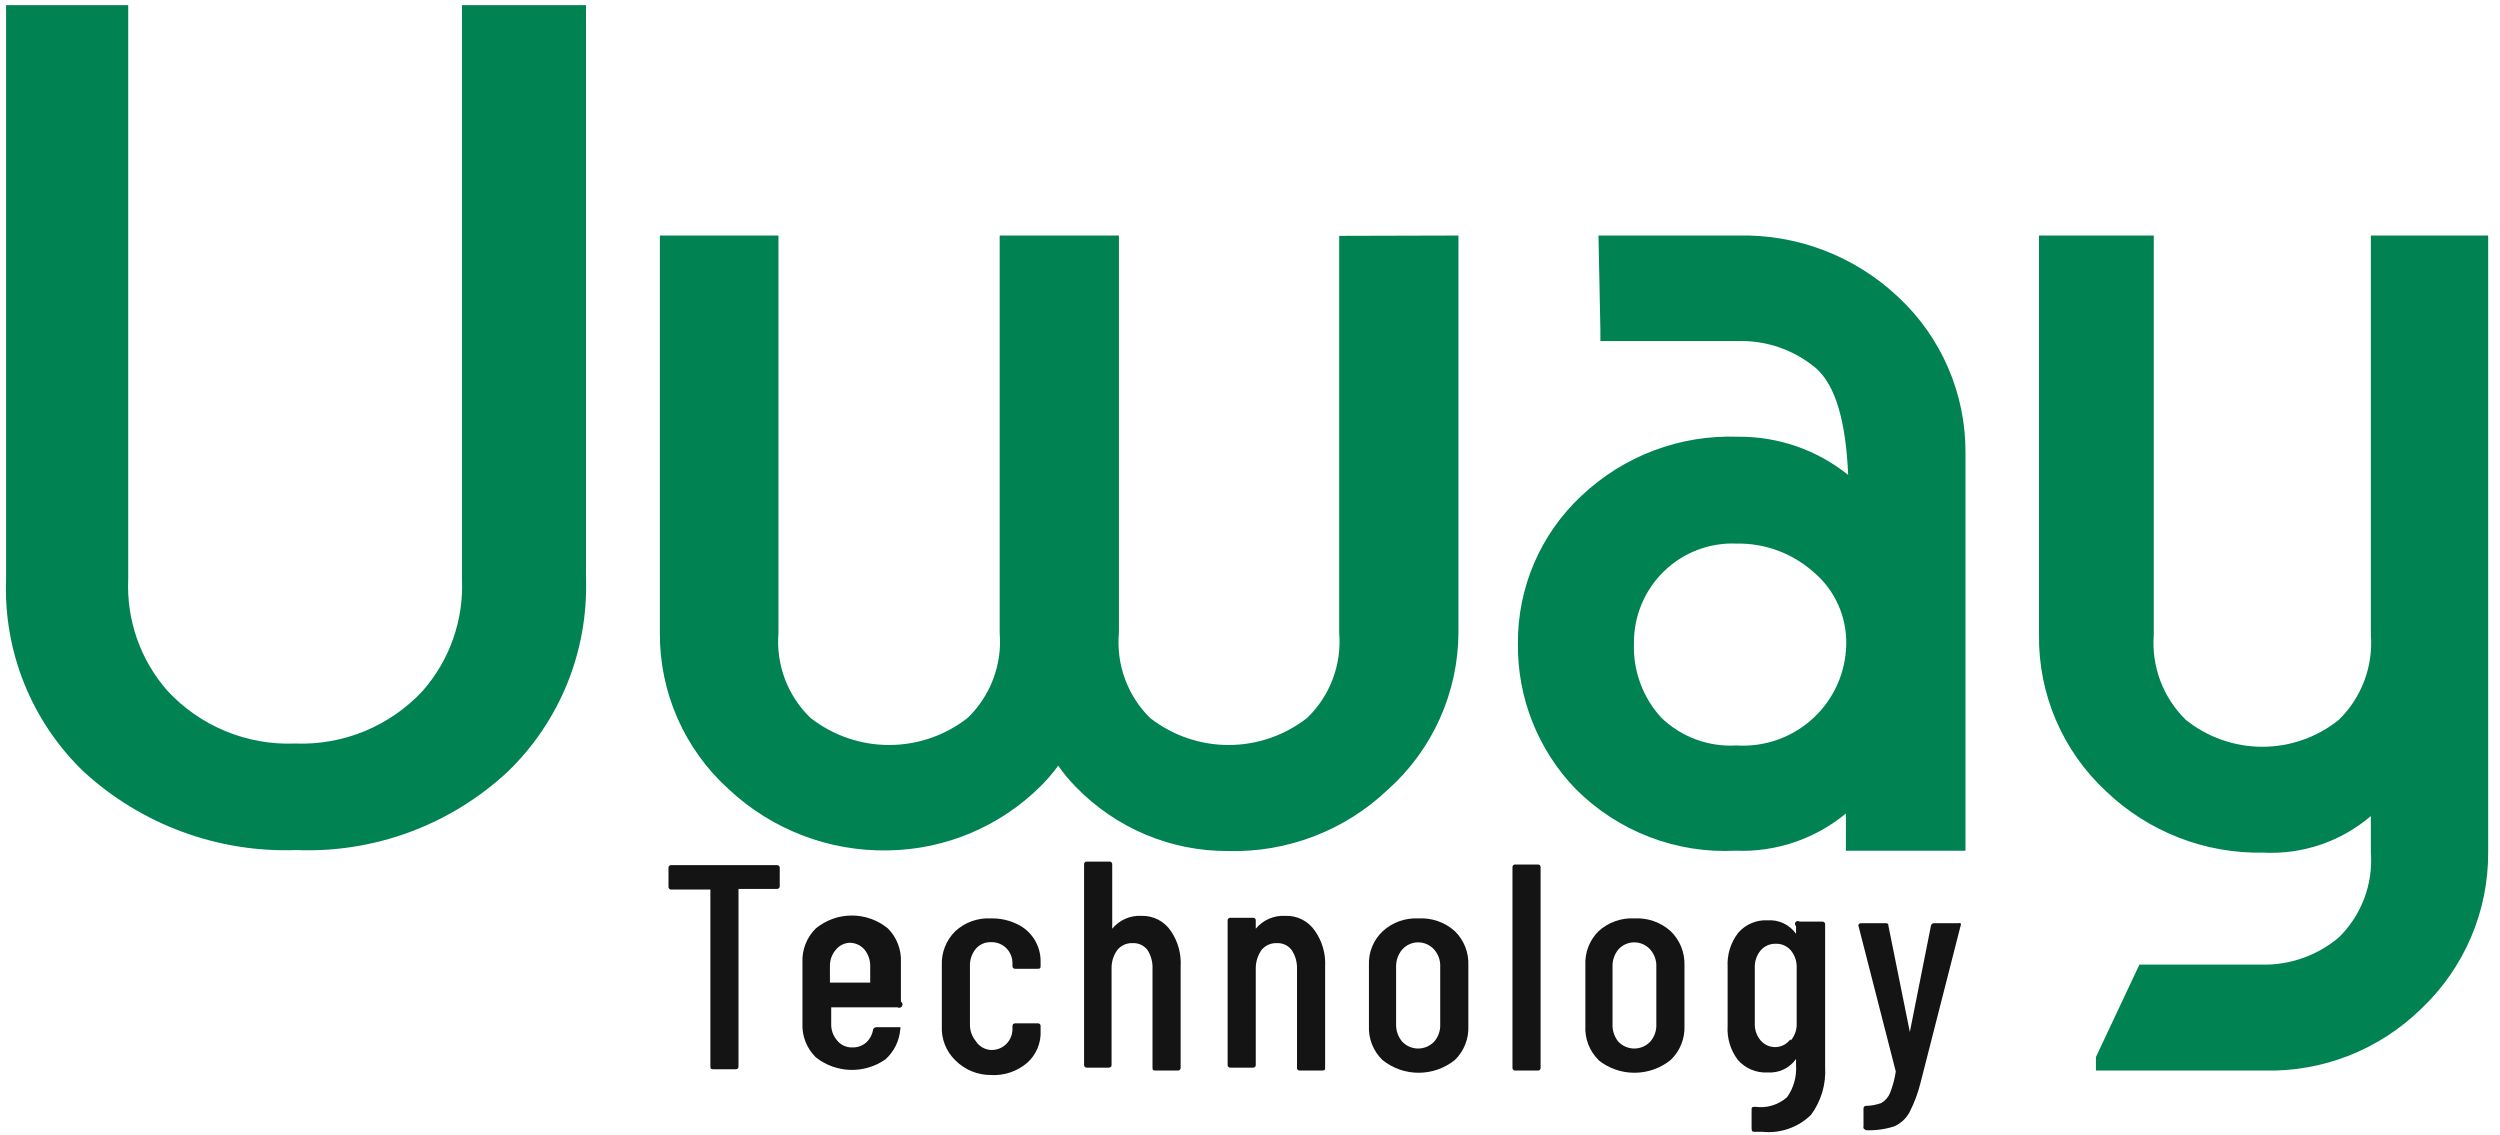
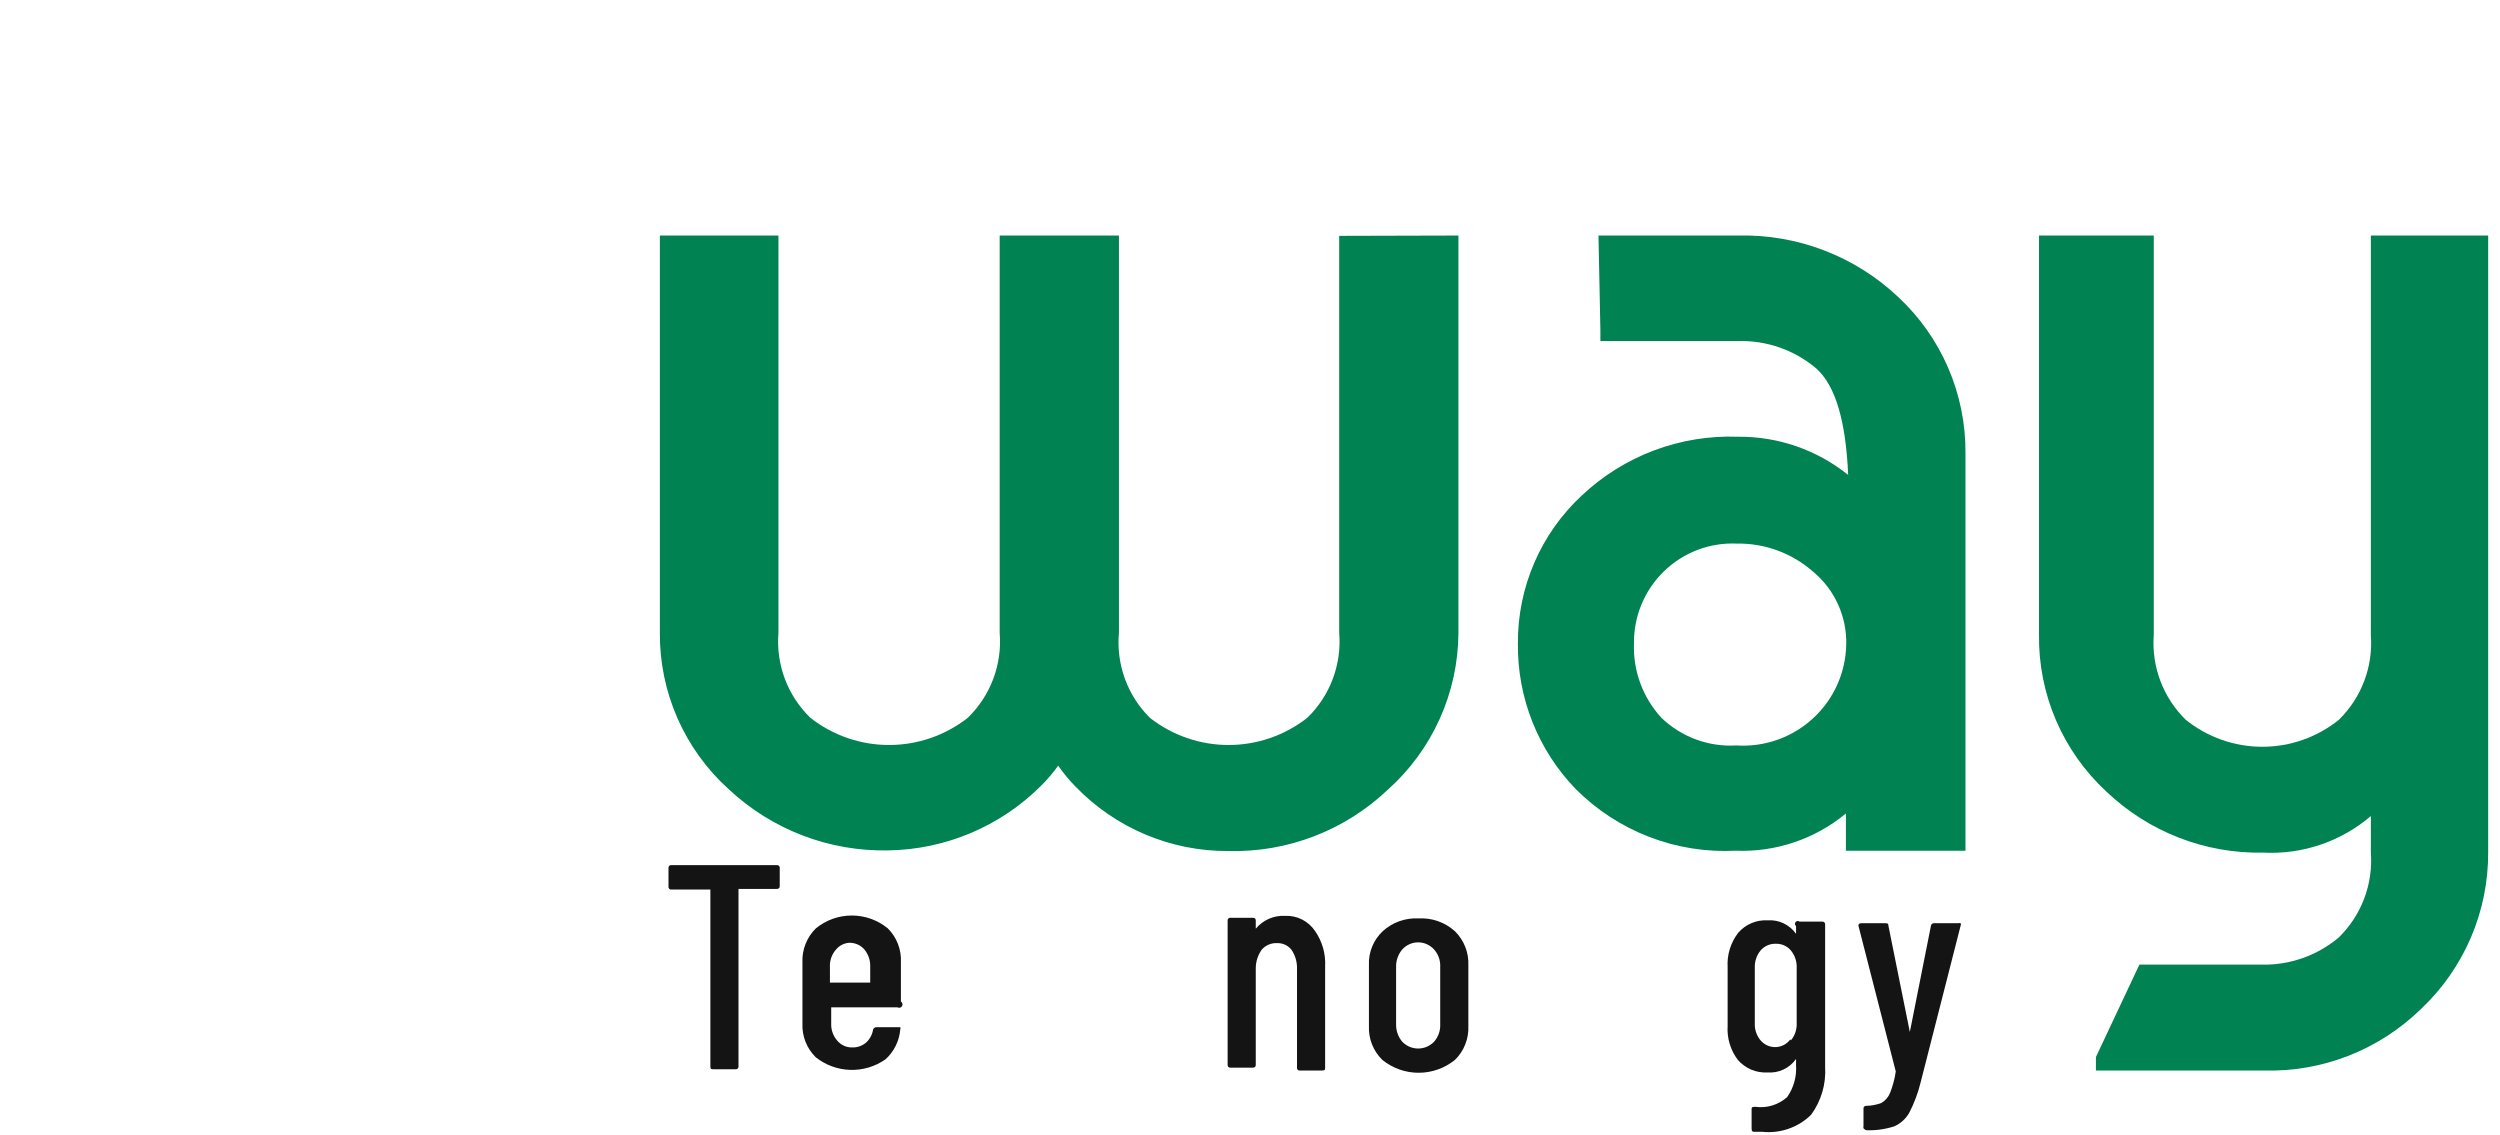
<svg xmlns="http://www.w3.org/2000/svg" width="141" height="64" viewBox="0 0 141 64" fill="none">
-   <path d="M26.055 0.289V32.668C26.156 34.968 25.368 37.218 23.855 38.948C22.939 39.939 21.819 40.718 20.575 41.234C19.33 41.749 17.988 41.988 16.643 41.935C15.297 41.989 13.956 41.751 12.711 41.235C11.466 40.72 10.347 39.94 9.431 38.948C7.918 37.218 7.13 34.968 7.231 32.668V0.289H0.343V32.668C0.267 34.686 0.618 36.698 1.373 38.569C2.129 40.441 3.271 42.131 4.725 43.527C7.986 46.515 12.284 48.1 16.697 47.944C18.883 48.033 21.064 47.687 23.116 46.926C25.168 46.165 27.049 45.004 28.651 43.509C30.098 42.107 31.237 40.417 31.995 38.547C32.752 36.676 33.112 34.668 33.051 32.65V0.289H26.055Z" fill="#008253" />
  <path d="M75.531 13.302V35.691C75.604 36.574 75.48 37.463 75.168 38.293C74.856 39.122 74.364 39.872 73.728 40.487C72.46 41.479 70.899 42.018 69.292 42.018C67.685 42.018 66.124 41.479 64.856 40.487C64.23 39.867 63.748 39.115 63.446 38.286C63.143 37.456 63.028 36.57 63.108 35.691V13.284H56.382V35.691C56.455 36.574 56.331 37.463 56.019 38.293C55.707 39.122 55.215 39.872 54.579 40.487C53.312 41.479 51.751 42.018 50.144 42.018C48.536 42.018 46.975 41.479 45.708 40.487C45.072 39.872 44.58 39.122 44.268 38.293C43.956 37.463 43.832 36.574 43.905 35.691V13.284H37.216V35.691C37.204 37.351 37.544 38.996 38.212 40.515C38.88 42.034 39.862 43.394 41.092 44.505C43.533 46.794 46.768 48.034 50.108 47.962C53.326 47.912 56.402 46.615 58.69 44.342C59.053 43.985 59.385 43.598 59.682 43.184C59.978 43.609 60.31 44.009 60.673 44.378C61.788 45.529 63.123 46.444 64.597 47.065C66.072 47.687 67.656 48.005 69.256 47.998C72.599 48.09 75.841 46.847 78.271 44.541C79.517 43.429 80.515 42.066 81.202 40.541C81.888 39.017 82.248 37.364 82.256 35.691V13.284L75.531 13.302Z" fill="#008253" />
  <path d="M107.048 16.741C104.612 14.445 101.374 13.204 98.033 13.284H90.154L90.262 18.623V19.238H97.979C99.602 19.179 101.19 19.727 102.433 20.777C103.532 21.754 104.109 23.781 104.236 26.786C102.472 25.369 100.274 24.608 98.015 24.632C96.403 24.573 94.796 24.835 93.285 25.404C91.775 25.973 90.392 26.836 89.216 27.944C88.068 29.009 87.154 30.302 86.533 31.742C85.912 33.182 85.597 34.737 85.61 36.306C85.577 39.364 86.75 42.311 88.874 44.505C90.051 45.684 91.462 46.603 93.014 47.201C94.567 47.8 96.228 48.065 97.889 47.98C100.149 48.072 102.364 47.324 104.109 45.88V47.98H110.853V25.555C110.864 23.901 110.532 22.263 109.877 20.745C109.222 19.227 108.258 17.864 107.048 16.741ZM104.127 36.378C104.11 37.143 103.941 37.896 103.632 38.595C103.322 39.294 102.878 39.925 102.324 40.45C101.74 41.006 101.047 41.434 100.29 41.708C99.533 41.982 98.728 42.096 97.925 42.043C97.153 42.089 96.38 41.974 95.654 41.706C94.928 41.438 94.265 41.023 93.706 40.487C92.66 39.352 92.103 37.85 92.155 36.306C92.145 35.546 92.289 34.792 92.579 34.09C92.87 33.388 93.3 32.753 93.844 32.224C94.387 31.695 95.033 31.284 95.741 31.014C96.449 30.745 97.205 30.624 97.961 30.659C99.545 30.633 101.081 31.201 102.27 32.252C102.871 32.753 103.351 33.385 103.672 34.1C103.994 34.815 104.15 35.594 104.127 36.378Z" fill="#008253" />
  <path d="M133.716 13.284V35.799C133.784 36.682 133.657 37.57 133.346 38.399C133.034 39.227 132.545 39.977 131.913 40.596C130.688 41.581 129.164 42.118 127.594 42.118C126.024 42.118 124.501 41.581 123.276 40.596C122.644 39.977 122.155 39.227 121.843 38.399C121.531 37.57 121.405 36.682 121.473 35.799V13.284H115V35.799C114.978 37.456 115.304 39.098 115.956 40.62C116.609 42.142 117.573 43.509 118.786 44.632C121.168 46.91 124.35 48.153 127.64 48.088C129.853 48.205 132.028 47.467 133.716 46.025V48.07C133.783 48.953 133.656 49.84 133.344 50.669C133.033 51.498 132.544 52.248 131.913 52.867C130.699 53.893 129.154 54.439 127.567 54.405H120.662L118.21 59.617V60.378H127.676C129.311 60.423 130.938 60.14 132.462 59.543C133.986 58.946 135.375 58.048 136.547 56.903C137.749 55.771 138.705 54.402 139.357 52.883C140.008 51.363 140.341 49.725 140.333 48.07V13.284H133.716Z" fill="#008253" />
  <path d="M43.977 48.921V49.971C43.98 49.993 43.978 50.015 43.971 50.036C43.964 50.057 43.952 50.077 43.936 50.093C43.92 50.108 43.901 50.12 43.88 50.127C43.859 50.134 43.837 50.137 43.815 50.134H41.651V60.142C41.654 60.164 41.652 60.187 41.645 60.208C41.638 60.229 41.626 60.248 41.61 60.264C41.594 60.28 41.575 60.292 41.554 60.299C41.533 60.306 41.511 60.308 41.489 60.305H40.245C40.119 60.305 40.065 60.305 40.065 60.142V50.17H37.865C37.843 50.173 37.82 50.171 37.799 50.163C37.778 50.156 37.759 50.145 37.743 50.129C37.728 50.113 37.716 50.094 37.709 50.073C37.702 50.051 37.7 50.029 37.703 50.007V48.957C37.7 48.935 37.702 48.913 37.709 48.892C37.716 48.87 37.728 48.851 37.743 48.835C37.759 48.82 37.778 48.808 37.799 48.801C37.82 48.793 37.843 48.791 37.865 48.794H43.815C43.834 48.792 43.853 48.793 43.872 48.798C43.89 48.803 43.907 48.812 43.922 48.824C43.938 48.835 43.95 48.85 43.959 48.867C43.969 48.883 43.975 48.902 43.977 48.921Z" fill="#141414" />
  <path d="M50.613 56.812H46.88V57.717C46.863 58.075 46.986 58.426 47.223 58.694C47.326 58.818 47.456 58.916 47.603 58.982C47.75 59.048 47.91 59.08 48.07 59.075C48.353 59.084 48.63 58.987 48.846 58.803C49.059 58.609 49.2 58.347 49.242 58.061C49.258 58.021 49.285 57.988 49.321 57.965C49.356 57.942 49.398 57.931 49.441 57.934H50.649C50.649 57.934 50.757 57.934 50.775 57.934C50.784 57.954 50.789 57.976 50.789 57.998C50.789 58.02 50.784 58.041 50.775 58.061C50.721 58.707 50.425 59.309 49.945 59.744C49.365 60.152 48.67 60.361 47.962 60.342C47.254 60.322 46.572 60.075 46.015 59.636C45.761 59.388 45.562 59.089 45.431 58.758C45.301 58.427 45.241 58.072 45.258 57.717V54.278C45.242 53.923 45.302 53.569 45.433 53.238C45.563 52.908 45.761 52.608 46.015 52.36C46.588 51.891 47.304 51.635 48.043 51.635C48.782 51.635 49.499 51.891 50.072 52.36C50.323 52.609 50.518 52.909 50.645 53.24C50.773 53.57 50.829 53.924 50.811 54.278V56.486C50.832 56.499 50.851 56.517 50.865 56.537C50.88 56.557 50.891 56.58 50.897 56.604C50.903 56.629 50.904 56.654 50.9 56.679C50.896 56.704 50.887 56.727 50.874 56.749C50.861 56.77 50.844 56.789 50.824 56.803C50.803 56.818 50.781 56.829 50.756 56.835C50.732 56.841 50.707 56.842 50.682 56.838C50.657 56.834 50.634 56.825 50.613 56.812ZM47.151 53.554C46.914 53.823 46.791 54.173 46.808 54.532V55.419H49.08V54.532C49.095 54.177 48.979 53.829 48.755 53.554C48.646 53.428 48.51 53.328 48.357 53.262C48.204 53.196 48.038 53.166 47.872 53.174C47.733 53.187 47.597 53.227 47.474 53.292C47.35 53.358 47.24 53.447 47.151 53.554Z" fill="#141414" />
-   <path d="M53.876 59.798C53.619 59.549 53.419 59.246 53.288 58.912C53.158 58.578 53.1 58.22 53.119 57.862V54.441C53.104 54.086 53.163 53.732 53.294 53.401C53.424 53.071 53.623 52.771 53.876 52.523C54.147 52.272 54.465 52.079 54.812 51.954C55.159 51.83 55.528 51.777 55.895 51.799C56.407 51.787 56.914 51.898 57.374 52.124C57.773 52.313 58.11 52.613 58.343 52.988C58.577 53.364 58.697 53.799 58.69 54.242V54.459C58.69 54.586 58.69 54.64 58.528 54.64H57.266C57.244 54.643 57.221 54.641 57.2 54.634C57.179 54.627 57.16 54.615 57.144 54.599C57.129 54.583 57.117 54.564 57.11 54.543C57.103 54.522 57.1 54.499 57.103 54.477V54.315C57.102 54.003 56.979 53.704 56.761 53.482C56.648 53.368 56.512 53.279 56.364 53.22C56.215 53.161 56.055 53.133 55.895 53.138C55.732 53.132 55.569 53.162 55.419 53.228C55.269 53.294 55.136 53.393 55.03 53.518C54.806 53.793 54.691 54.141 54.705 54.495V57.735C54.691 58.09 54.806 58.438 55.03 58.712C55.123 58.861 55.25 58.984 55.401 59.072C55.551 59.161 55.721 59.211 55.895 59.219C56.055 59.224 56.215 59.196 56.364 59.137C56.512 59.078 56.648 58.989 56.761 58.875C56.979 58.653 57.102 58.355 57.103 58.043V57.88C57.1 57.858 57.103 57.835 57.11 57.814C57.117 57.793 57.129 57.774 57.144 57.758C57.16 57.742 57.179 57.73 57.2 57.723C57.221 57.716 57.244 57.714 57.266 57.717H58.528C58.55 57.714 58.572 57.716 58.593 57.723C58.614 57.73 58.633 57.742 58.649 57.758C58.665 57.774 58.677 57.793 58.684 57.814C58.691 57.835 58.693 57.858 58.69 57.88V58.133C58.707 58.473 58.648 58.812 58.517 59.125C58.386 59.438 58.186 59.718 57.933 59.943C57.367 60.427 56.637 60.674 55.895 60.631C55.52 60.634 55.149 60.562 54.802 60.419C54.455 60.276 54.14 60.065 53.876 59.798Z" fill="#141414" />
-   <path d="M66.047 52.523C66.442 53.108 66.632 53.808 66.588 54.513V60.215C66.591 60.237 66.588 60.259 66.581 60.28C66.574 60.301 66.562 60.321 66.547 60.336C66.531 60.352 66.512 60.364 66.491 60.371C66.47 60.378 66.447 60.38 66.425 60.377H65.181C65.055 60.377 65.001 60.377 65.001 60.215V54.658C65.022 54.275 64.921 53.894 64.713 53.572C64.615 53.447 64.488 53.347 64.344 53.281C64.2 53.215 64.041 53.184 63.883 53.192C63.724 53.185 63.565 53.214 63.418 53.276C63.272 53.339 63.141 53.434 63.036 53.554C62.804 53.861 62.684 54.237 62.693 54.622V60.052C62.696 60.074 62.694 60.096 62.687 60.117C62.68 60.139 62.668 60.158 62.652 60.173C62.636 60.189 62.617 60.201 62.596 60.208C62.575 60.215 62.553 60.218 62.531 60.215H61.305C61.283 60.218 61.26 60.215 61.239 60.208C61.218 60.201 61.199 60.189 61.183 60.173C61.168 60.158 61.156 60.139 61.149 60.117C61.142 60.096 61.139 60.074 61.142 60.052V48.758C61.139 48.736 61.142 48.713 61.149 48.692C61.156 48.671 61.168 48.652 61.183 48.636C61.199 48.62 61.218 48.608 61.239 48.601C61.26 48.594 61.283 48.592 61.305 48.595H62.567C62.589 48.592 62.611 48.594 62.632 48.601C62.653 48.608 62.672 48.62 62.688 48.636C62.704 48.652 62.716 48.671 62.723 48.692C62.73 48.713 62.732 48.736 62.729 48.758V52.378C62.93 52.135 63.184 51.943 63.472 51.817C63.761 51.691 64.074 51.635 64.388 51.654C64.715 51.645 65.039 51.721 65.329 51.873C65.62 52.025 65.866 52.248 66.047 52.523Z" fill="#141414" />
  <path d="M74.178 52.523C74.58 53.106 74.777 53.806 74.737 54.514V60.215C74.737 60.324 74.737 60.378 74.557 60.378H73.313C73.291 60.381 73.269 60.379 73.248 60.372C73.227 60.365 73.207 60.353 73.192 60.337C73.176 60.321 73.164 60.302 73.157 60.281C73.15 60.26 73.148 60.237 73.151 60.215V54.659C73.166 54.273 73.059 53.893 72.844 53.573C72.746 53.447 72.62 53.348 72.476 53.281C72.331 53.215 72.173 53.185 72.015 53.193C71.856 53.185 71.697 53.214 71.55 53.277C71.403 53.34 71.273 53.434 71.167 53.555C70.943 53.865 70.823 54.239 70.825 54.623V60.052C70.828 60.074 70.826 60.097 70.819 60.118C70.811 60.139 70.8 60.158 70.784 60.174C70.768 60.19 70.749 60.202 70.728 60.209C70.707 60.216 70.684 60.218 70.662 60.215H69.4C69.378 60.218 69.356 60.216 69.335 60.209C69.314 60.202 69.295 60.19 69.279 60.174C69.263 60.158 69.251 60.139 69.244 60.118C69.237 60.097 69.235 60.074 69.238 60.052V51.926C69.235 51.904 69.237 51.881 69.244 51.86C69.251 51.839 69.263 51.82 69.279 51.804C69.295 51.788 69.314 51.776 69.335 51.769C69.356 51.762 69.378 51.76 69.4 51.763H70.662C70.684 51.76 70.707 51.762 70.728 51.769C70.749 51.776 70.768 51.788 70.784 51.804C70.8 51.82 70.811 51.839 70.819 51.86C70.826 51.881 70.828 51.904 70.825 51.926V52.378C71.026 52.136 71.281 51.945 71.569 51.819C71.857 51.694 72.17 51.637 72.484 51.654C72.817 51.64 73.148 51.712 73.445 51.864C73.742 52.017 73.995 52.244 74.178 52.523Z" fill="#141414" />
  <path d="M77.965 59.78C77.711 59.532 77.512 59.233 77.381 58.903C77.251 58.572 77.192 58.217 77.208 57.862V54.441C77.192 54.084 77.252 53.728 77.386 53.397C77.52 53.066 77.724 52.767 77.983 52.523C78.255 52.274 78.574 52.081 78.92 51.957C79.267 51.833 79.635 51.779 80.002 51.799C80.376 51.777 80.749 51.83 81.102 51.954C81.455 52.078 81.78 52.272 82.058 52.523C82.311 52.771 82.509 53.07 82.64 53.401C82.77 53.731 82.83 54.086 82.815 54.441V57.862C82.831 58.217 82.772 58.572 82.641 58.903C82.511 59.233 82.312 59.532 82.058 59.78C81.478 60.249 80.756 60.504 80.011 60.504C79.267 60.504 78.545 60.249 77.965 59.78ZM80.886 58.749C81.125 58.475 81.248 58.117 81.228 57.753V54.532C81.246 54.173 81.123 53.823 80.886 53.554C80.773 53.427 80.634 53.325 80.478 53.255C80.323 53.185 80.155 53.149 79.984 53.149C79.814 53.149 79.646 53.185 79.49 53.255C79.335 53.325 79.196 53.427 79.083 53.554C78.854 53.827 78.732 54.175 78.74 54.532V57.753C78.728 58.116 78.85 58.471 79.083 58.749C79.199 58.871 79.339 58.969 79.494 59.036C79.649 59.102 79.816 59.137 79.984 59.137C80.153 59.137 80.32 59.102 80.475 59.036C80.63 58.969 80.77 58.871 80.886 58.749Z" fill="#141414" />
-   <path d="M85.303 60.215V48.921C85.301 48.899 85.303 48.877 85.31 48.855C85.317 48.834 85.329 48.815 85.344 48.799C85.36 48.783 85.379 48.772 85.4 48.764C85.421 48.757 85.444 48.755 85.466 48.758H86.728C86.75 48.755 86.772 48.757 86.793 48.764C86.814 48.772 86.834 48.783 86.849 48.799C86.865 48.815 86.877 48.834 86.884 48.855C86.891 48.877 86.893 48.899 86.89 48.921V60.215C86.893 60.237 86.891 60.259 86.884 60.281C86.877 60.302 86.865 60.321 86.849 60.337C86.834 60.352 86.814 60.364 86.793 60.371C86.772 60.379 86.75 60.381 86.728 60.378H85.466C85.444 60.381 85.421 60.379 85.4 60.371C85.379 60.364 85.36 60.352 85.344 60.337C85.329 60.321 85.317 60.302 85.31 60.281C85.303 60.259 85.301 60.237 85.303 60.215Z" fill="#141414" />
-   <path d="M90.154 59.78C89.902 59.531 89.706 59.232 89.578 58.901C89.451 58.57 89.395 58.216 89.415 57.862V54.441C89.397 54.087 89.454 53.733 89.581 53.403C89.709 53.072 89.904 52.773 90.154 52.522C90.428 52.272 90.75 52.079 91.1 51.955C91.45 51.831 91.821 51.777 92.191 51.798C92.562 51.778 92.932 51.832 93.282 51.956C93.632 52.08 93.953 52.273 94.229 52.522C94.484 52.77 94.685 53.069 94.819 53.399C94.952 53.73 95.015 54.084 95.004 54.441V57.862C95.018 58.218 94.956 58.574 94.822 58.905C94.688 59.235 94.486 59.534 94.229 59.78C93.649 60.249 92.927 60.504 92.182 60.504C91.438 60.504 90.716 60.249 90.136 59.78H90.154ZM93.075 58.748C93.314 58.474 93.437 58.117 93.417 57.753V54.531C93.434 54.173 93.311 53.823 93.075 53.554C92.961 53.426 92.822 53.325 92.667 53.255C92.512 53.185 92.343 53.149 92.173 53.149C92.003 53.149 91.835 53.185 91.679 53.255C91.524 53.325 91.385 53.426 91.272 53.554C91.048 53.829 90.932 54.177 90.947 54.531V57.753C90.929 58.114 91.045 58.468 91.272 58.748C91.388 58.871 91.528 58.969 91.683 59.035C91.838 59.102 92.004 59.137 92.173 59.137C92.342 59.137 92.509 59.102 92.664 59.035C92.819 58.969 92.959 58.871 93.075 58.748Z" fill="#141414" />
  <path d="M101.495 51.98H102.775C102.797 51.977 102.82 51.979 102.841 51.986C102.862 51.993 102.881 52.005 102.896 52.021C102.912 52.036 102.924 52.056 102.931 52.077C102.938 52.098 102.94 52.12 102.937 52.142V60.178C102.996 61.143 102.715 62.097 102.144 62.875C101.785 63.227 101.354 63.495 100.88 63.66C100.406 63.826 99.902 63.886 99.403 63.834H98.971C98.862 63.834 98.79 63.834 98.79 63.653V62.586C98.79 62.477 98.79 62.423 98.989 62.423C99.311 62.469 99.639 62.445 99.95 62.351C100.261 62.257 100.549 62.096 100.792 61.88C101.164 61.353 101.342 60.714 101.297 60.07V59.726C101.117 59.981 100.875 60.185 100.594 60.318C100.313 60.451 100.002 60.509 99.692 60.486C99.377 60.504 99.063 60.45 98.772 60.328C98.482 60.205 98.223 60.018 98.015 59.78C97.599 59.231 97.394 58.55 97.438 57.862V54.55C97.396 53.853 97.607 53.165 98.033 52.613C98.237 52.376 98.493 52.188 98.781 52.066C99.068 51.944 99.38 51.889 99.692 51.907C100.002 51.884 100.313 51.942 100.594 52.075C100.875 52.209 101.117 52.413 101.297 52.667V52.233C101.263 52.207 101.242 52.168 101.236 52.126C101.231 52.083 101.243 52.04 101.27 52.007C101.296 51.973 101.334 51.951 101.377 51.946C101.419 51.941 101.462 51.953 101.495 51.98ZM101.008 58.676C101.235 58.403 101.351 58.054 101.333 57.699V54.586C101.348 54.231 101.232 53.883 101.008 53.608C100.905 53.485 100.775 53.387 100.628 53.321C100.481 53.255 100.321 53.223 100.161 53.228C99.997 53.222 99.834 53.253 99.684 53.319C99.535 53.385 99.401 53.484 99.295 53.608C99.071 53.883 98.956 54.231 98.971 54.586V57.699C98.952 58.054 99.068 58.403 99.295 58.676C99.401 58.801 99.535 58.9 99.684 58.966C99.834 59.032 99.997 59.063 100.161 59.056C100.32 59.049 100.475 59.007 100.616 58.932C100.756 58.856 100.878 58.751 100.972 58.622L101.008 58.676Z" fill="#141414" />
  <path d="M105.101 63.636C105.09 63.594 105.09 63.55 105.101 63.509V62.532C105.098 62.51 105.1 62.487 105.107 62.466C105.114 62.445 105.126 62.426 105.142 62.41C105.158 62.394 105.177 62.382 105.198 62.375C105.219 62.368 105.241 62.366 105.263 62.369C105.553 62.364 105.84 62.309 106.111 62.206C106.33 62.078 106.501 61.88 106.598 61.645C106.752 61.255 106.861 60.848 106.922 60.432L104.812 52.197C104.812 52.197 104.813 52.07 104.975 52.07H106.327C106.435 52.07 106.507 52.07 106.507 52.215L107.715 58.206L108.905 52.215C108.908 52.194 108.914 52.173 108.924 52.154C108.935 52.135 108.949 52.118 108.965 52.105C108.982 52.092 109.002 52.082 109.022 52.076C109.043 52.07 109.064 52.068 109.086 52.07H110.456C110.476 52.062 110.498 52.058 110.519 52.058C110.541 52.058 110.562 52.062 110.582 52.07C110.592 52.09 110.597 52.112 110.597 52.134C110.597 52.156 110.592 52.177 110.582 52.197L108.328 61.029C108.185 61.619 107.973 62.19 107.697 62.731C107.506 63.086 107.201 63.366 106.832 63.527C106.32 63.692 105.783 63.766 105.245 63.744C105.245 63.744 105.119 63.672 105.101 63.636Z" fill="#141414" />
</svg>